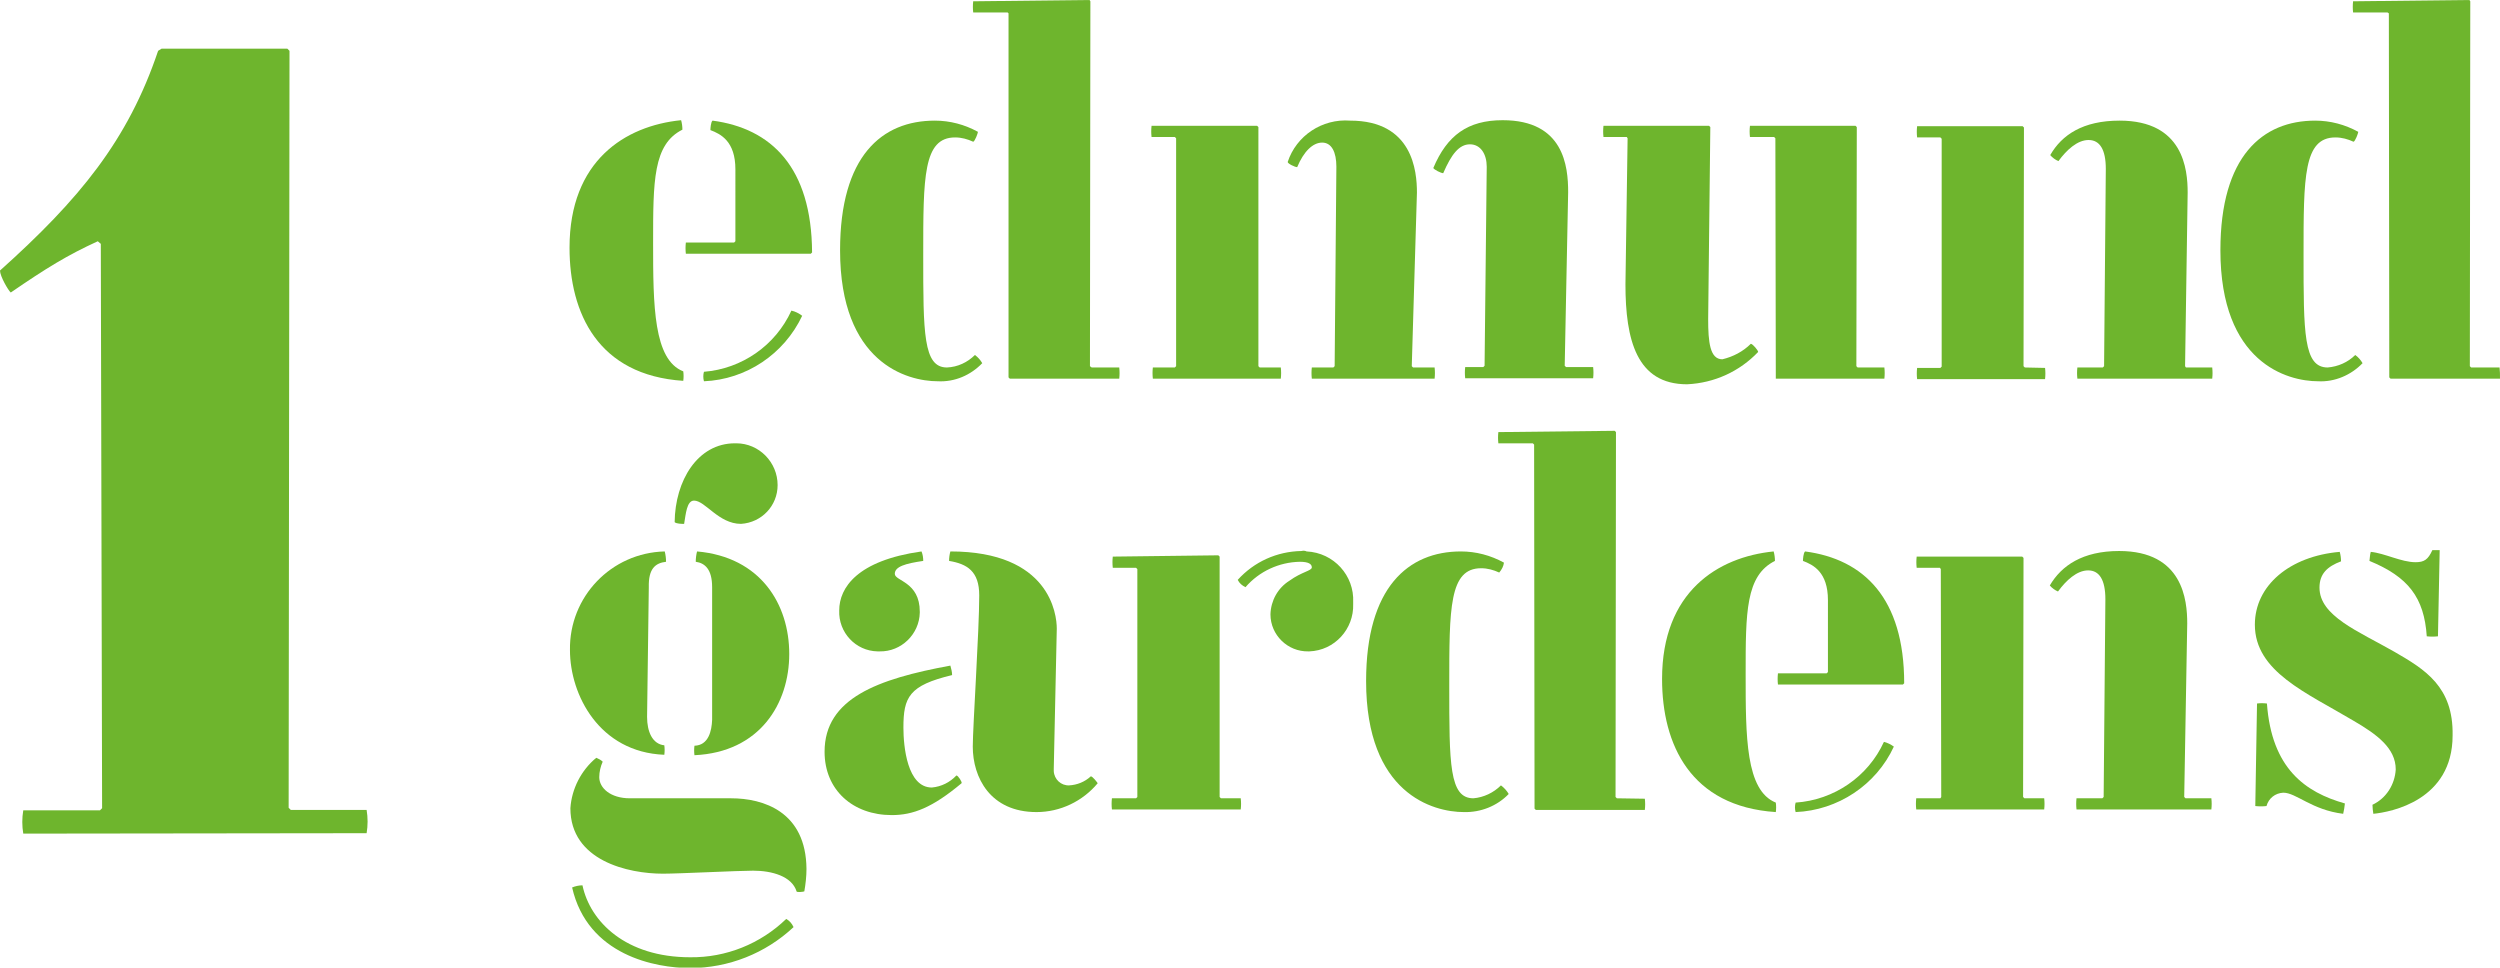
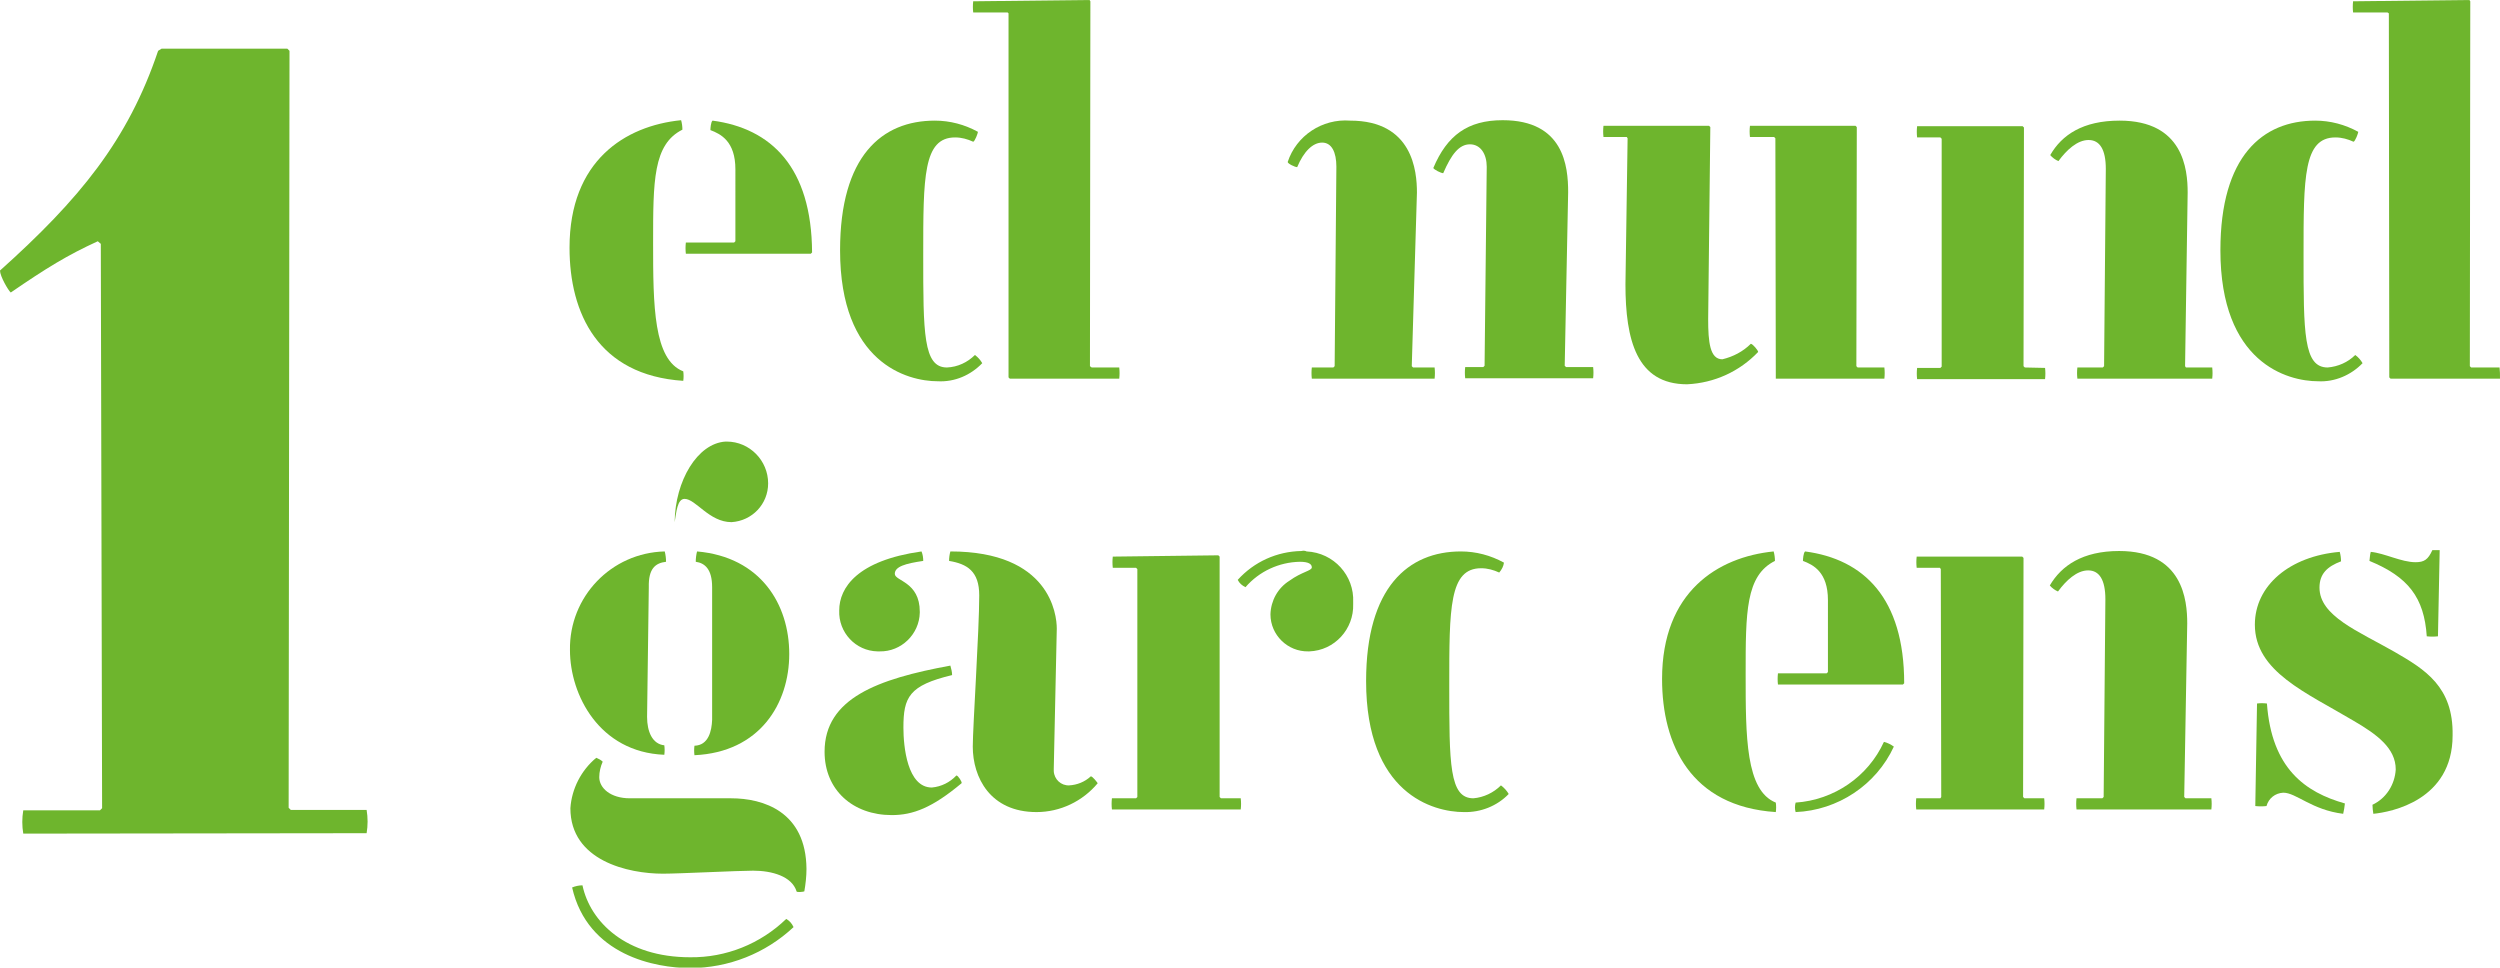
<svg xmlns="http://www.w3.org/2000/svg" version="1.1" id="Layer_1" x="0px" y="0px" viewBox="0 0 580.3 224.6" style="enable-background:new 0 0 580.3 224.6;" xml:space="preserve">
  <style type="text/css">
	.st0{fill:#6EB52D;}
</style>
  <g>
    <g>
      <path class="st0" d="M5.4,193.5c-0.3-1.8-0.3-3.6,0-5.4h17.8l0.5-0.5l-0.3-131L22.7,56c-7,3.2-11.9,6.2-20.2,11.9    C1.9,67.4,0,64.1,0,62.8c18.4-16.5,29.7-30.2,36.7-51l0.8-0.5h29.2l0.5,0.5L67,187.5l0.5,0.5h17.6c0.3,1.8,0.3,3.6,0,5.4    L5.4,193.5z" />
    </g>
  </g>
-   <path class="st0" d="M183.7,72.1c-3.7,8.1-11.5,13.5-20.3,14.2c-0.2,0.7-0.2,1.5,0,2.2c9.8-0.4,18.6-6.3,22.8-15.2  C185.4,72.7,184.6,72.3,183.7,72.1z" />
  <path class="st0" d="M165.4,28c-0.4,0.3-0.5,1.8-0.5,2.2c2.4,0.9,5.8,2.6,5.8,9.1V56l-0.3,0.3h-11.2c-0.1,0.9-0.1,1.7,0,2.6h29  l0.3-0.3C188.4,38.8,179,29.8,165.4,28z" />
  <path class="st0" d="M151.6,56.4c0-14.4,0-22.9,6.8-26.3c0-0.7-0.1-1.5-0.3-2.2c-13,1.3-25.9,9.4-25.9,29.6  c0,15.2,6.6,29.6,26.4,30.9c0.1-0.7,0.1-1.5,0-2.2C151.7,83.5,151.6,71,151.6,56.4z" />
  <path class="st0" d="M228,84.3c-0.4-0.7-1-1.4-1.7-1.9c-1.7,1.7-4,2.8-6.5,2.9c-5.5,0-5.5-8-5.5-26.1s0-27.3,7.4-27.3  c1.5,0,2.9,0.4,4.2,1c0.4-0.1,1.1-2,1.1-2.3c-3.1-1.7-6.5-2.6-10-2.6c-12.3,0-22,8.2-22,30.1c0,26.1,15.5,30.4,22.7,30.4  C221.6,88.7,225.3,87.1,228,84.3L228,84.3z" />
  <path class="st0" d="M234.1,3.1v84.5l0.3,0.3h25.4c0.1-0.9,0.1-1.7,0-2.6h-6.4L253,85l0.1-84.7L252.9,0l-27,0.3  c-0.1,0.9-0.1,1.7,0,2.6h8L234.1,3.1z" />
-   <path class="st0" d="M267.6,85.3c-0.1,0.9-0.1,1.7,0,2.6h29.7c0.1-0.9,0.1-1.7,0-2.6h-4.9l-0.3-0.3V29.5l-0.3-0.3h-24.5  c-0.1,0.9-0.1,1.7,0,2.6h5.4l0.3,0.3V85l-0.3,0.3H267.6z" />
  <path class="st0" d="M335,40.2c1.9-4.4,3.7-6.7,6.2-6.7s3.9,2.3,3.9,5.2c0,2.1-0.5,44.8-0.5,46.2l-0.3,0.3h-4.2  c-0.1,0.9-0.1,1.7,0,2.6h29.7c0.1-0.9,0.1-1.7,0-2.6h-6.3l-0.3-0.3c0-1.3,0.8-39.1,0.8-40.3c0-6-1-16.7-15.2-16.7  c-8.1,0-12.9,3.5-16.1,11.1C332.9,39.4,334.5,40.2,335,40.2z" />
  <path class="st0" d="M298.9,37.6c0,0.4,1.7,1.2,2.2,1.2c1.5-3.6,3.6-5.7,5.8-5.7s3.3,2.2,3.3,5.6c0,2.3-0.4,44.8-0.4,46.3l-0.3,0.3  h-5c-0.1,0.9-0.1,1.7,0,2.6H333c0.1-0.9,0.1-1.7,0-2.6h-5l-0.3-0.3c0-1.3,1.2-39.1,1.2-40.3c0-5-1-16.7-15.5-16.7  C306.9,27.5,300.9,31.5,298.9,37.6z" />
  <path class="st0" d="M408.1,81.7c0-0.4-1.3-1.9-1.7-1.9c-1.8,1.8-4.1,3-6.6,3.6c-2.9,0-3.3-4-3.3-9.3c0-1.3,0.5-43.3,0.5-44.6  l-0.3-0.3h-24.5c-0.1,0.9-0.1,1.7,0,2.6h5.4l0.2,0.3c0,1.3-0.5,32.6-0.5,33.9c0,12.9,2.6,23.2,14.3,23.2  C398,88.9,403.8,86.2,408.1,81.7L408.1,81.7z" />
  <path class="st0" d="M411.8,31.8l0.3,0.3l0.1,55.8h25.2c0.1-0.9,0.1-1.7,0-2.6h-6.2l-0.3-0.3l0.1-55.5l-0.3-0.3h-24.5  c-0.1,0.9-0.1,1.7,0,2.6L411.8,31.8z" />
  <path class="st0" d="M470,85.3l-0.3-0.3l0.1-55.4l-0.3-0.3H445c-0.1,0.9-0.1,1.7,0,2.6h5.4l0.3,0.3v52.9l-0.3,0.3H445  c-0.1,0.9-0.1,1.7,0,2.6h29.7c0.1-0.9,0.1-1.7,0-2.6L470,85.3z" />
  <path class="st0" d="M507.4,85.3l-0.2-0.3c0-1.3,0.6-39.1,0.6-40.3c0-5.4-1-16.7-15.8-16.7c-8.5,0-13.4,3.3-16.1,8  c0.5,0.6,1.2,1.1,1.9,1.4c1.9-2.6,4.4-4.9,7-4.9s4,2.2,4,6.7c0,1.3-0.4,44.5-0.4,45.8l-0.3,0.3h-5.9c-0.1,0.9-0.1,1.7,0,2.6h31.3  c0.1-0.9,0.1-1.7,0-2.6H507.4z" />
  <path class="st0" d="M548.4,84.3c-0.4-0.7-1-1.4-1.7-1.9c-1.7,1.7-4,2.7-6.4,2.9c-5.6,0-5.6-8-5.6-26.1s0-27.3,7.4-27.3  c1.5,0,2.9,0.4,4.2,1c0.4-0.1,1.1-2,1.1-2.3c-3.1-1.7-6.5-2.6-10-2.6c-12.2,0-22,8.2-22,30.1c0,26.1,15.5,30.4,22.7,30.4  C541.9,88.7,545.7,87.1,548.4,84.3L548.4,84.3z" />
  <path class="st0" d="M580.2,85.3h-6.6l-0.3-0.3l0.1-84.7L573.2,0l-27,0.3c-0.1,0.9-0.1,1.7,0,2.6h8l0.3,0.2l0.1,84.5l0.3,0.3h25.4  C580.3,87,580.3,86.1,580.2,85.3L580.2,85.3z" />
  <path class="st0" d="M169.7,185.3h-23.5c-4.5,0-7.1-2.4-7.1-4.9c0-1.2,0.3-2.5,0.8-3.6c-0.4-0.4-1-0.7-1.5-0.9  c-3.5,2.9-5.7,7.2-6,11.7c0,12.2,13.4,15.2,21.5,15.2c3.7,0,17.5-0.7,20.9-0.7c4.4,0,9,1.3,10.1,4.8c0,0.3,1.7,0.1,1.8,0  c0.3-1.7,0.5-3.5,0.5-5.2C187.1,188.4,177.2,185.3,169.7,185.3z" />
  <path class="st0" d="M182.5,213.3c-6,5.8-14,9-22.3,8.9c-14.9,0-23.2-8.2-25-16.7c-0.8,0-1.7,0.2-2.4,0.5  c3.6,15.8,19.4,18.7,27.4,18.7c8.9,0,17.5-3.4,24-9.5C183.8,214.3,183.2,213.7,182.5,213.3L182.5,213.3z" />
-   <path class="st0" d="M156.6,121.2c0.4,0.4,1.7,0.4,2.2,0.4c0.4-2.3,0.6-5.4,2.3-5.4c2.6,0,5.7,5.4,10.9,5.4c4.8-0.3,8.5-4.2,8.5-9  c0-5.3-4.3-9.7-9.6-9.7l0,0c-0.1,0-0.2,0-0.3,0C161.9,102.9,156.7,111.6,156.6,121.2z" />
+   <path class="st0" d="M156.6,121.2c0.4-2.3,0.6-5.4,2.3-5.4c2.6,0,5.7,5.4,10.9,5.4c4.8-0.3,8.5-4.2,8.5-9  c0-5.3-4.3-9.7-9.6-9.7l0,0c-0.1,0-0.2,0-0.3,0C161.9,102.9,156.7,111.6,156.6,121.2z" />
  <path class="st0" d="M154.6,130.4c0-0.8-0.1-1.6-0.3-2.4c-12.4,0.3-22.2,10.5-22,22.9c0,10.4,6.8,23.7,21.9,24.3  c0.1-0.7,0.1-1.5,0-2.2c-2.8-0.3-4-3.2-4-6.6c0-1.4,0.4-29,0.4-30.1C150.5,132,152.1,130.7,154.6,130.4z" />
  <path class="st0" d="M161.2,173.1c-0.1,0.7-0.1,1.5,0,2.2c15.2-0.7,22-12,22-23.5s-6.6-22.5-21.4-23.8c-0.2,0.8-0.3,1.6-0.3,2.4  c2.1,0.3,3.8,1.7,3.8,5.9v30.8C165.2,169.6,164.5,173,161.2,173.1z" />
  <path class="st0" d="M222,180c-1.5,1.6-3.5,2.6-5.7,2.8c-5.7,0-6.6-9.5-6.6-13.9c0-7.1,1.3-9.8,11.3-12.2c0-0.7-0.2-1.5-0.4-2.2  c-16.9,3.1-29.2,7.6-29.2,20c0,8.9,6.6,14.7,15.6,14.7c4.9,0,9.4-1.7,16.2-7.4C223.4,181.6,222.4,180,222,180z" />
  <path class="st0" d="M214.3,130.2c0-0.7-0.1-1.5-0.4-2.2c-14.9,2.1-19.1,8.4-19.1,13.7c-0.2,5.1,3.8,9.4,8.9,9.5c0.2,0,0.3,0,0.5,0  c5,0.1,9.2-4,9.3-9c0-0.1,0-0.1,0-0.2c0-7-5.8-7.1-5.8-8.8S210.2,130.8,214.3,130.2z" />
  <path class="st0" d="M253.2,180.2c-1.4,1.3-3.2,2-5,2.1c-1.9,0.1-3.5-1.4-3.6-3.3c0-0.2,0-0.4,0-0.6c0-2.1,0.7-30.5,0.7-32.5  c0-3.3-1.6-17.9-24.7-17.9c-0.2,0.7-0.3,1.5-0.3,2.2c4.2,0.7,7,2.4,7,8c0,8.1-1.5,30.6-1.5,35.1c0,7.1,4,15.2,14.8,15.2  c5.5,0,10.7-2.5,14.2-6.7C254.6,181.5,253.6,180.2,253.2,180.2z" />
  <path class="st0" d="M302.1,127.9c-5.7,0.1-11,2.5-14.8,6.7c0.4,0.8,1,1.3,1.8,1.7c3.2-3.7,7.8-5.8,12.6-5.9c2,0,2.8,0.5,2.8,1.3  s-2.3,1-5.2,3.1c-2.7,1.7-4.3,4.6-4.4,7.8c0,4.8,4,8.7,8.8,8.6l0,0c0.1,0,0.1,0,0.2,0c5.9-0.2,10.4-5.2,10.2-11l0,0  c0-0.1,0-0.3,0-0.4c0.3-6.2-4.5-11.5-10.8-11.8C302.9,127.8,302.5,127.8,302.1,127.9L302.1,127.9z" />
  <path class="st0" d="M283.4,185.3l-0.3-0.3v-55.8l-0.3-0.3l-24.5,0.3c-0.1,0.9-0.1,1.7,0,2.6h5.4l0.3,0.3V185l-0.3,0.3h-5.6  c-0.1,0.9-0.1,1.7,0,2.6H288c0.1-0.9,0.1-1.7,0-2.6H283.4z" />
  <path class="st0" d="M348.4,182.3c-1.7,1.7-4,2.8-6.4,3c-5.6,0-5.6-8-5.6-26.1s0-27.3,7.4-27.3c1.5,0,2.9,0.4,4.2,1  c0.6-0.7,1-1.5,1.1-2.3c-3.1-1.7-6.5-2.6-10-2.6c-12.2,0-22,8.3-22,30.1c0,26.1,15.5,30.4,22.7,30.4c3.9,0.1,7.7-1.4,10.4-4.2  C349.8,183.6,349.2,182.9,348.4,182.3L348.4,182.3z" />
-   <path class="st0" d="M375.3,185.3L375,185l0.1-84.7l-0.3-0.3l-27,0.3c-0.1,0.9-0.1,1.7,0,2.6h8l0.3,0.3l0.1,84.5l0.3,0.3h25.3  c0.1-0.9,0.1-1.7,0-2.6L375.3,185.3z" />
  <path class="st0" d="M419,128c-0.4,0.3-0.5,1.8-0.5,2.2c2.4,0.9,5.8,2.6,5.8,9.1V156l-0.3,0.3h-11.3c-0.1,0.9-0.1,1.7,0,2.6h29  l0.3-0.3C442,138.8,432.6,129.8,419,128z" />
  <path class="st0" d="M405.2,156.5c0-14.4,0-22.9,6.8-26.3c0-0.7-0.1-1.5-0.3-2.2c-13,1.3-25.9,9.4-25.9,29.6  c0,15.2,6.6,29.6,26.4,30.9c0.1-0.7,0.1-1.5,0-2.2C405.2,183.5,405.2,171,405.2,156.5z" />
  <path class="st0" d="M416.8,186.3c-0.2,0.7-0.2,1.5,0,2.2c9.8-0.4,18.7-6.3,22.8-15.2c-0.7-0.5-1.5-0.9-2.3-1.1  C433.6,180.3,425.7,185.7,416.8,186.3z" />
  <path class="st0" d="M507.3,185.3L507,185c0-1.3,0.7-39.1,0.7-40.3c0-5.4-1-16.8-15.8-16.8c-8.5,0-13.4,3.4-16.1,8  c0.5,0.6,1.2,1.1,1.9,1.4c1.9-2.6,4.4-4.9,7-4.9s4,2.2,4,6.7c0,1.3-0.4,44.6-0.4,45.9l-0.3,0.3h-6c-0.1,0.9-0.1,1.7,0,2.6h31.3  c0.1-0.9,0.1-1.7,0-2.6H507.3z" />
  <path class="st0" d="M469.9,185.3l-0.3-0.3l0.1-55.5l-0.3-0.3h-24.5c-0.1,0.9-0.1,1.7,0,2.6h5.4l0.2,0.3l0.1,52.9l-0.2,0.3h-5.6  c-0.1,0.9-0.1,1.7,0,2.6h29.7c0.1-0.9,0.1-1.7,0-2.6H469.9z" />
  <path class="st0" d="M555.8,151.3c-8.4-4.8-17.4-8.3-17.4-14.9c0-3.2,1.8-4.9,5-6.1c0-0.7-0.1-1.5-0.3-2.2  c-11.6,1-19.7,7.8-19.7,16.9c0,10.9,12,15.8,22.9,22.3c5.5,3.2,9.8,6.4,9.8,11.3c-0.2,3.5-2.2,6.7-5.4,8.2c0,0.7,0.1,1.4,0.2,2.1  c4.1-0.4,18.4-3.1,18.4-18.2C569.5,159.4,562.9,155.4,555.8,151.3z" />
  <path class="st0" d="M563.3,147.7c0.9,0.1,1.7,0.1,2.6,0l0.4-20h-1.7c-1,2.2-1.9,2.8-3.9,2.8c-3.3,0-7.2-2.1-10.4-2.4  c-0.2,0.7-0.2,1.4-0.3,2.1C559,133.9,562.7,138.7,563.3,147.7z" />
  <path class="st0" d="M526.2,163.3c-0.8-0.1-1.6-0.1-2.3,0l-0.4,23.8c0.9,0.1,1.7,0.1,2.6,0c0.5-1.8,2-3,3.9-3.1c3,0,6.6,4,13.9,4.9  c0.2-0.8,0.3-1.6,0.4-2.4C535.1,183.9,527.3,178.4,526.2,163.3z" />
</svg>